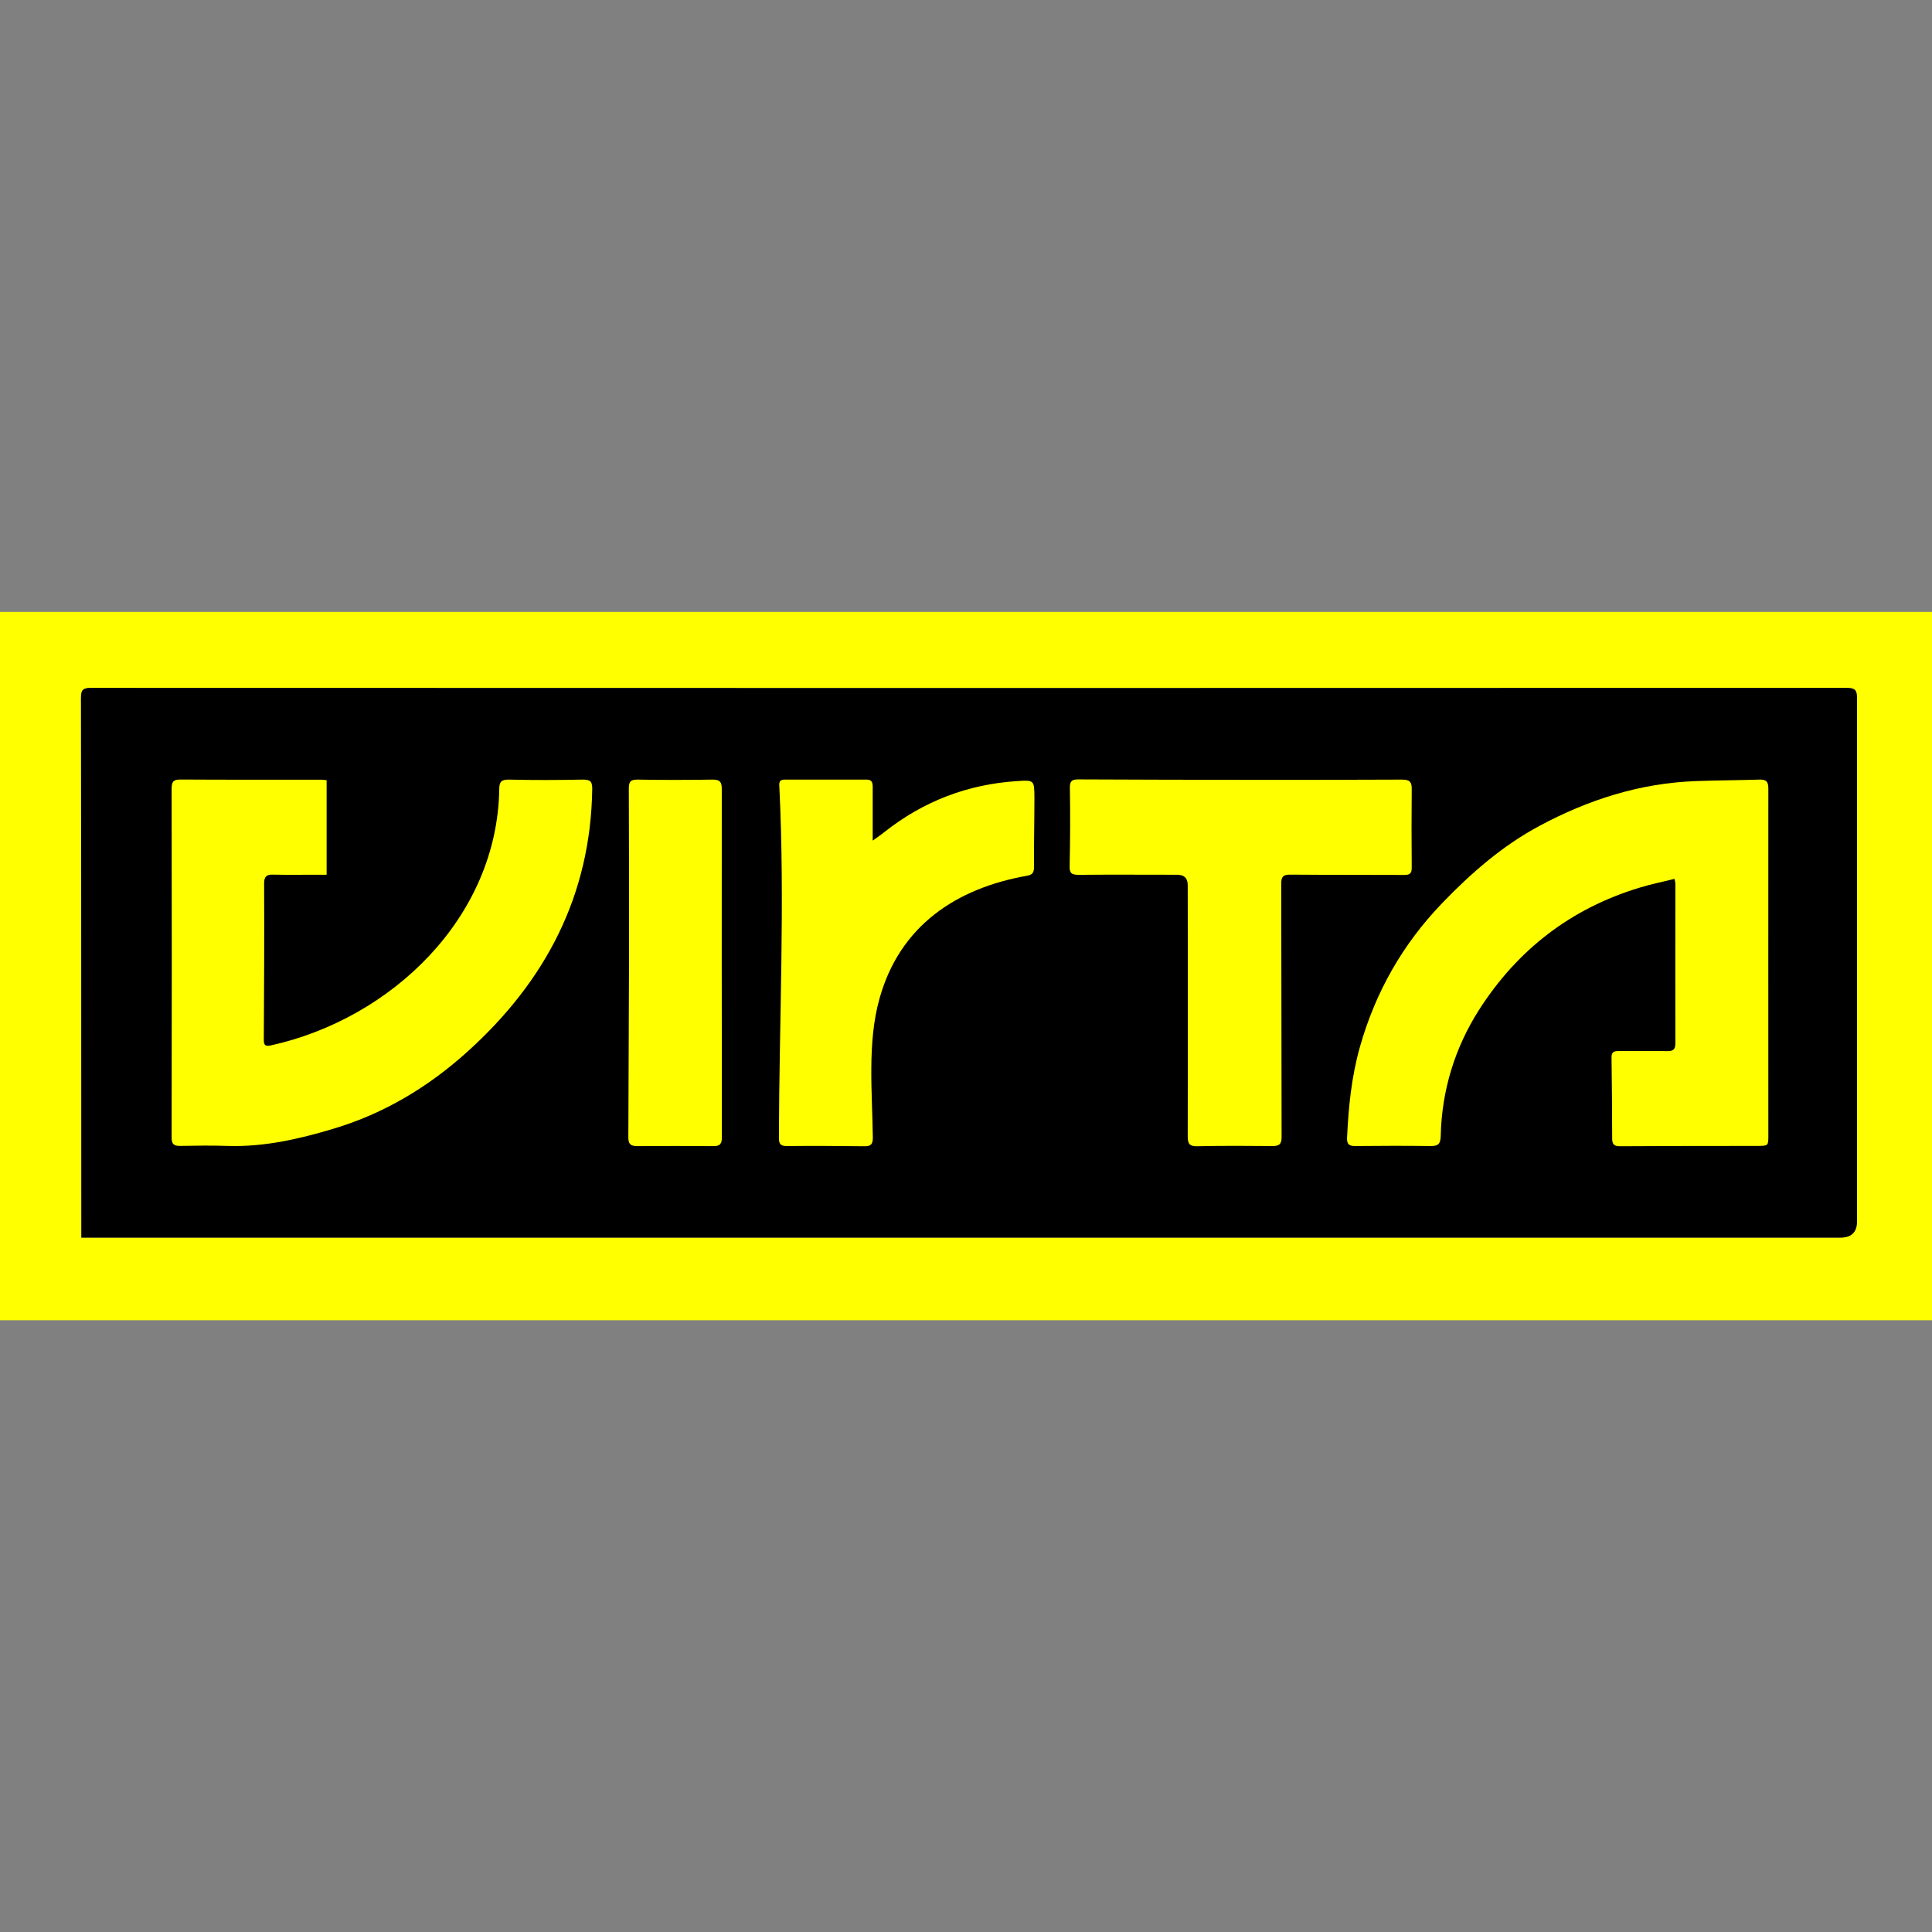
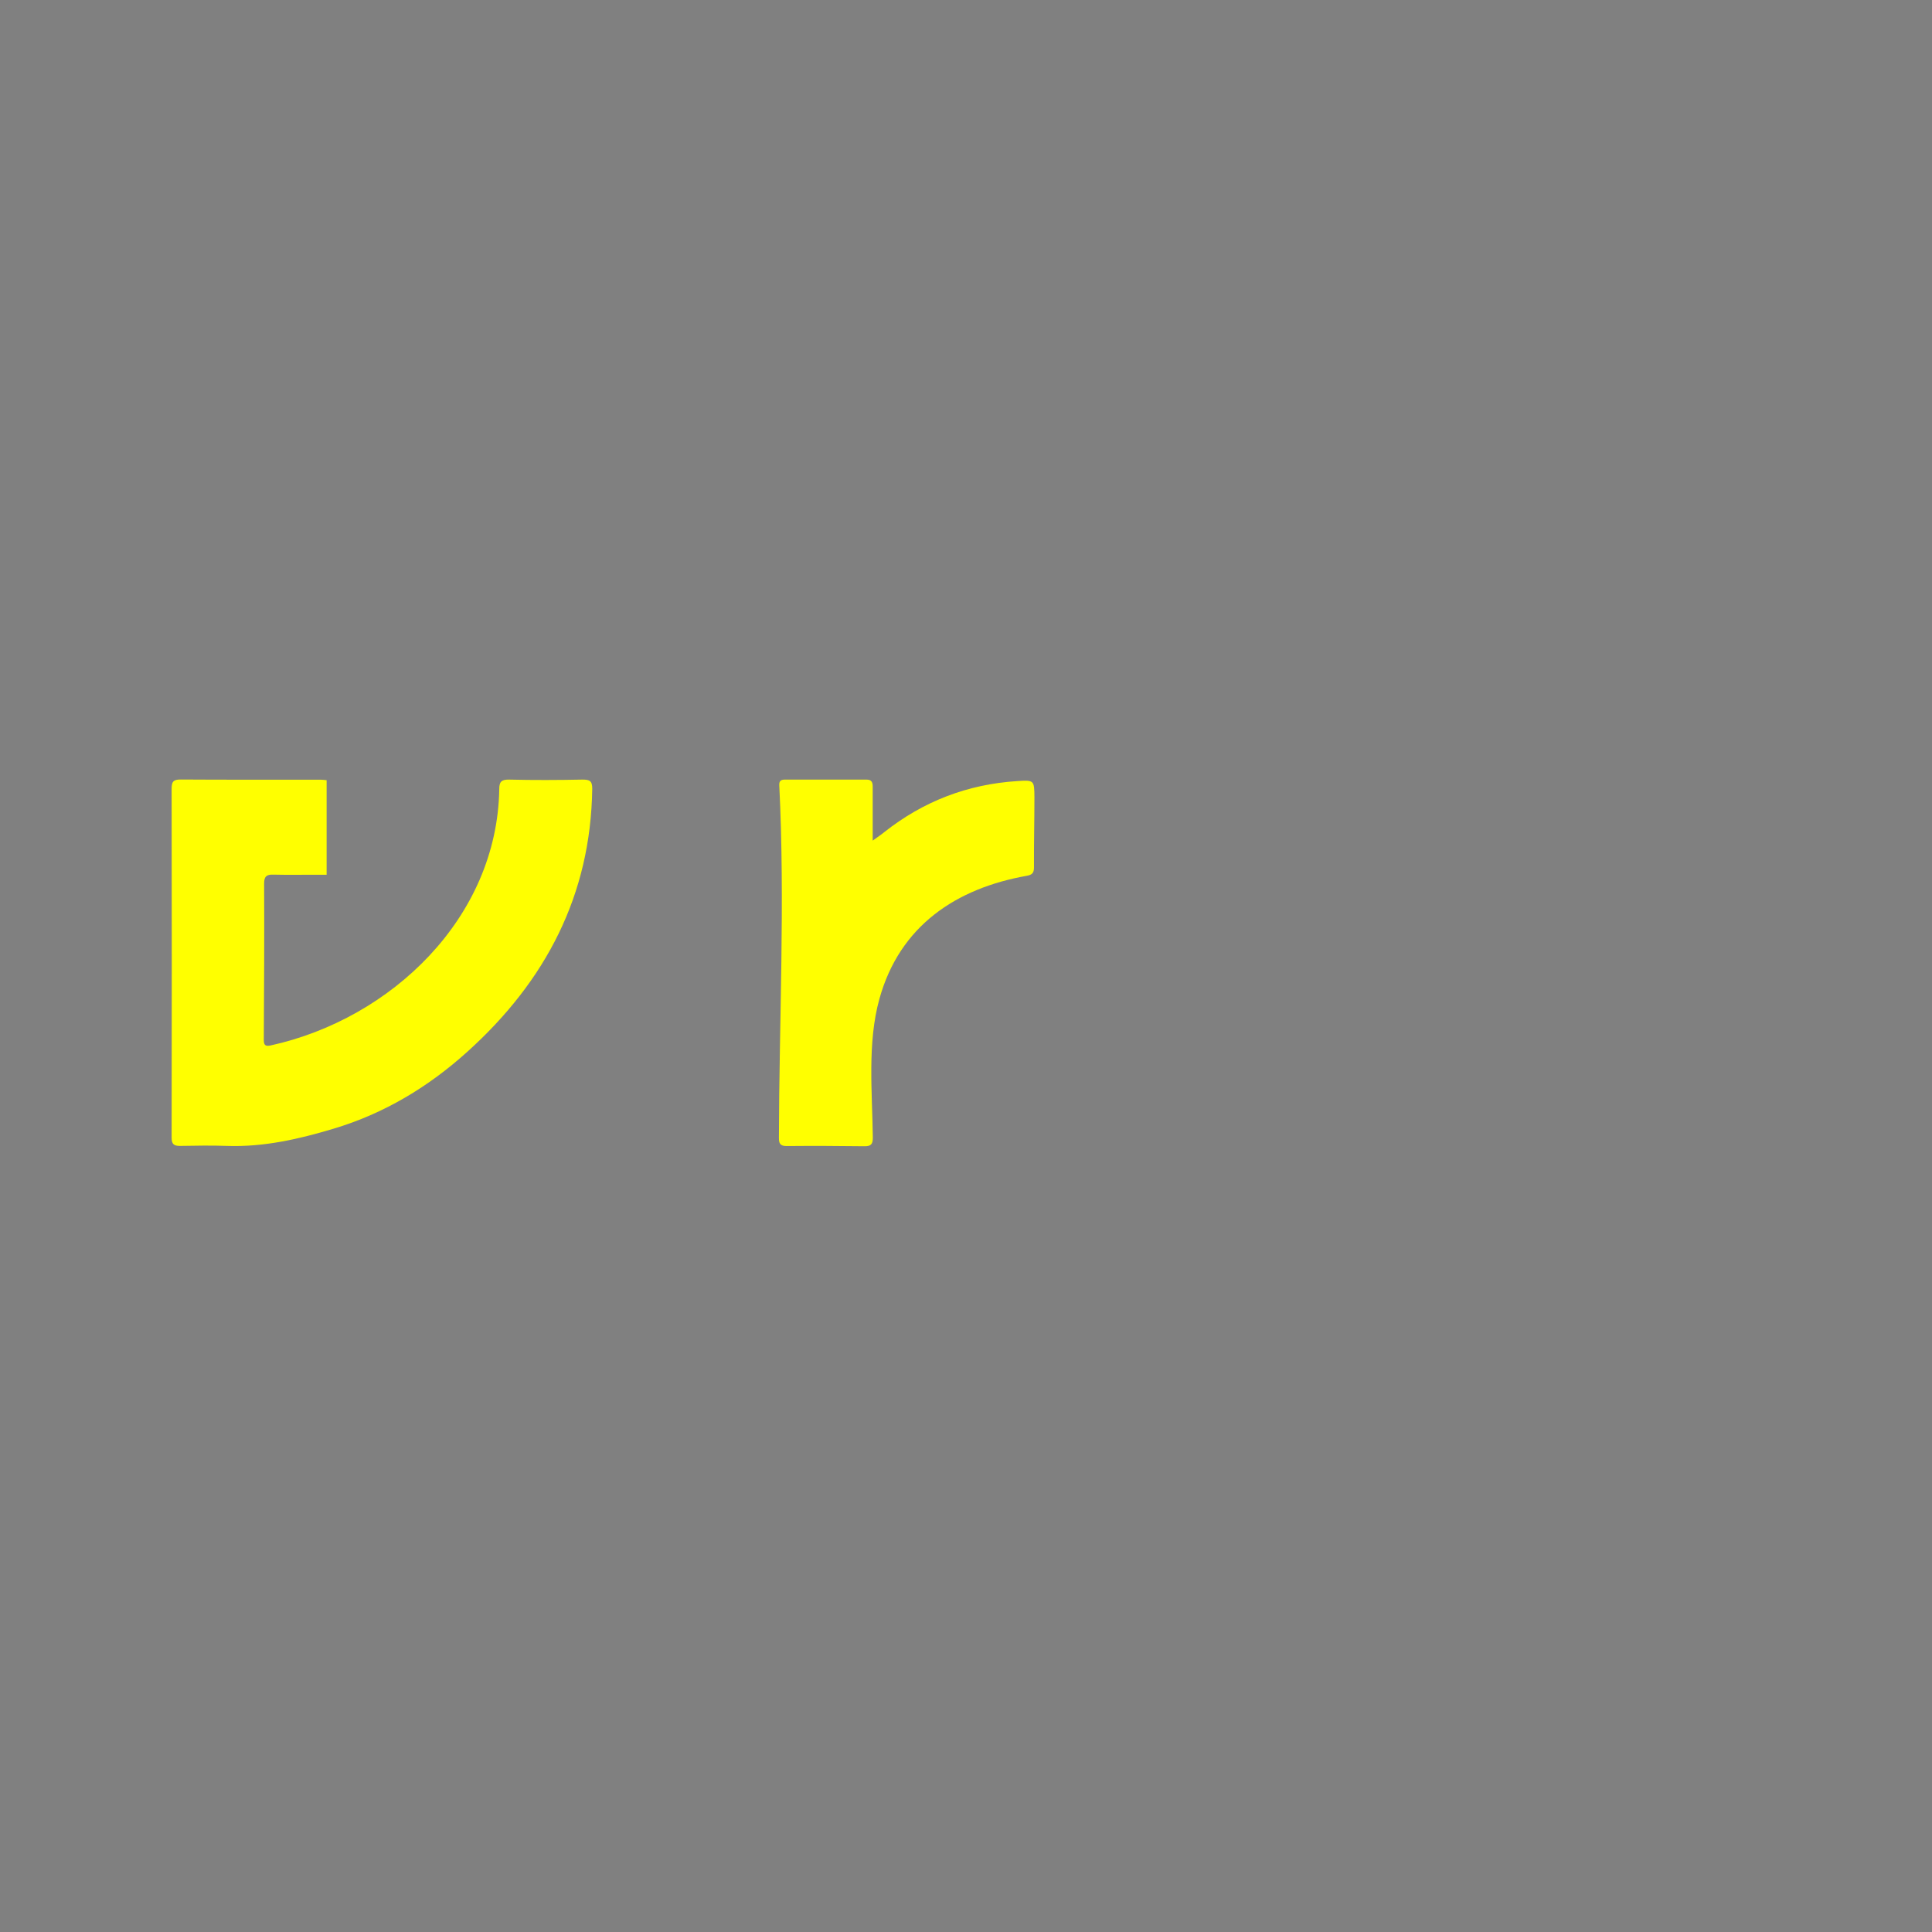
<svg xmlns="http://www.w3.org/2000/svg" width="48" height="48" viewBox="0 0 48 48" fill="none">
  <rect x="0" y="0" width="48" height="48" fill="#808080" stroke="none" />
  <g clip-path="url(#clip0_18900_44535)">
-     <path d="M48 32.801C31.999 32.801 16.001 32.801 0 32.801C0 26.934 0 21.066 0 15.202C16.001 15.202 31.999 15.202 48 15.202C48 21.069 48 26.936 48 32.801ZM2.022 30.748H2.312C16.783 30.748 31.251 30.748 45.721 30.748C45.998 30.748 46.136 30.614 46.136 30.345C46.136 26.01 46.136 21.679 46.136 17.345C46.136 17.147 46.089 17.091 45.882 17.091C31.338 17.096 16.797 17.096 2.253 17.091C2.061 17.091 2.01 17.142 2.01 17.334C2.016 21.693 2.016 26.053 2.019 30.412C2.019 30.517 2.019 30.618 2.019 30.748H2.022Z" fill="#FFFF00" />
-     <path d="M45.885 17.091C31.341 17.096 16.8 17.096 2.256 17.091C2.064 17.091 2.013 17.142 2.013 17.334C2.019 21.693 2.019 26.053 2.022 30.412C2.022 30.517 2.022 30.618 2.022 30.748H2.312C16.783 30.748 31.251 30.748 45.721 30.748C45.998 30.748 46.136 30.614 46.136 30.345C46.136 26.01 46.136 21.679 46.136 17.345C46.136 17.147 46.089 17.091 45.882 17.091H45.885Z" fill="black" />
    <path d="M8.115 19.381V21.733C7.999 21.733 7.883 21.733 7.768 21.733C7.443 21.733 7.115 21.738 6.791 21.73C6.621 21.724 6.559 21.778 6.562 21.959C6.568 23.252 6.562 24.548 6.554 25.841C6.554 25.974 6.602 25.999 6.723 25.974C9.725 25.315 12.355 22.797 12.404 19.604C12.404 19.426 12.455 19.367 12.644 19.369C13.254 19.384 13.867 19.381 14.476 19.369C14.649 19.369 14.716 19.401 14.714 19.598C14.677 22.244 13.553 24.378 11.616 26.126C10.645 27.004 9.541 27.668 8.284 28.043C7.429 28.3 6.554 28.501 5.644 28.47C5.252 28.456 4.859 28.464 4.47 28.47C4.317 28.47 4.264 28.422 4.264 28.264C4.269 25.378 4.269 22.489 4.264 19.604C4.264 19.426 4.3 19.364 4.492 19.367C5.656 19.375 6.819 19.369 7.979 19.372C8.019 19.372 8.058 19.378 8.118 19.384L8.115 19.381Z" fill="#FFFF00" />
-     <path d="M41.605 21.834C41.302 21.911 41.017 21.967 40.74 22.052C39.029 22.569 37.702 23.596 36.748 25.087C36.141 26.039 35.819 27.097 35.794 28.23C35.788 28.427 35.726 28.475 35.54 28.473C34.916 28.464 34.292 28.467 33.668 28.473C33.526 28.473 33.462 28.433 33.467 28.28C33.501 27.515 33.577 26.753 33.786 26.013C34.17 24.655 34.845 23.461 35.83 22.439C36.55 21.69 37.327 21.013 38.247 20.519C39.459 19.869 40.743 19.457 42.13 19.406C42.655 19.386 43.18 19.386 43.702 19.369C43.869 19.364 43.934 19.403 43.934 19.587C43.931 22.458 43.934 25.333 43.934 28.204C43.934 28.467 43.934 28.467 43.674 28.47C42.531 28.47 41.39 28.47 40.246 28.478C40.094 28.478 40.054 28.424 40.054 28.28C40.054 27.608 40.046 26.934 40.038 26.262C40.038 26.106 40.142 26.115 40.241 26.112C40.633 26.112 41.026 26.106 41.415 26.115C41.556 26.118 41.624 26.081 41.624 25.931C41.621 24.604 41.624 23.277 41.624 21.95C41.624 21.925 41.616 21.899 41.602 21.834H41.605Z" fill="#FFFF00" />
-     <path d="M34.828 19.369C35.012 19.369 35.077 19.417 35.074 19.601C35.068 20.256 35.068 20.908 35.074 21.563C35.074 21.707 35.017 21.738 34.885 21.738C33.942 21.733 32.999 21.738 32.056 21.73C31.881 21.73 31.832 21.778 31.832 21.953C31.838 24.054 31.835 26.154 31.841 28.252C31.841 28.433 31.776 28.475 31.607 28.473C30.988 28.467 30.37 28.464 29.754 28.478C29.554 28.484 29.509 28.419 29.509 28.233C29.514 26.151 29.512 24.071 29.509 21.992C29.509 21.819 29.422 21.733 29.249 21.733C28.433 21.733 27.614 21.727 26.798 21.735C26.626 21.735 26.569 21.696 26.575 21.515C26.589 20.869 26.592 20.222 26.581 19.573C26.578 19.398 26.637 19.364 26.795 19.364C29.473 19.375 32.151 19.381 34.828 19.369Z" fill="#FFFF00" />
    <path d="M21.676 20.889C21.806 20.795 21.891 20.739 21.97 20.674C22.938 19.909 24.037 19.485 25.271 19.406C25.691 19.378 25.697 19.384 25.7 19.807C25.7 20.389 25.686 20.97 25.689 21.552C25.689 21.688 25.64 21.735 25.514 21.758C23.758 22.069 22.354 22.997 21.849 24.816C21.544 25.911 21.672 27.143 21.685 28.264C21.685 28.424 21.642 28.481 21.473 28.478C20.829 28.47 20.186 28.467 19.539 28.473C19.378 28.473 19.352 28.402 19.352 28.269C19.358 25.361 19.506 22.415 19.361 19.511C19.355 19.401 19.403 19.369 19.499 19.369C20.177 19.369 20.855 19.369 21.532 19.369C21.662 19.369 21.682 19.446 21.682 19.55C21.682 19.995 21.682 20.441 21.682 20.886L21.676 20.889Z" fill="#FFFF00" />
-     <path d="M15.623 19.584C15.623 19.403 15.682 19.367 15.854 19.369C16.473 19.381 17.088 19.378 17.706 19.369C17.881 19.369 17.932 19.423 17.932 19.598C17.929 22.484 17.932 25.369 17.935 28.255C17.935 28.416 17.89 28.478 17.723 28.475C17.094 28.47 16.461 28.47 15.832 28.475C15.668 28.475 15.611 28.424 15.611 28.258C15.625 24.646 15.638 23.426 15.623 19.584Z" fill="#FFFF00" />
  </g>
  <defs>
    <clipPath id="clip0_18900_44535">
      <rect width="48" height="48" rx="8" fill="white" />
    </clipPath>
  </defs>
</svg>